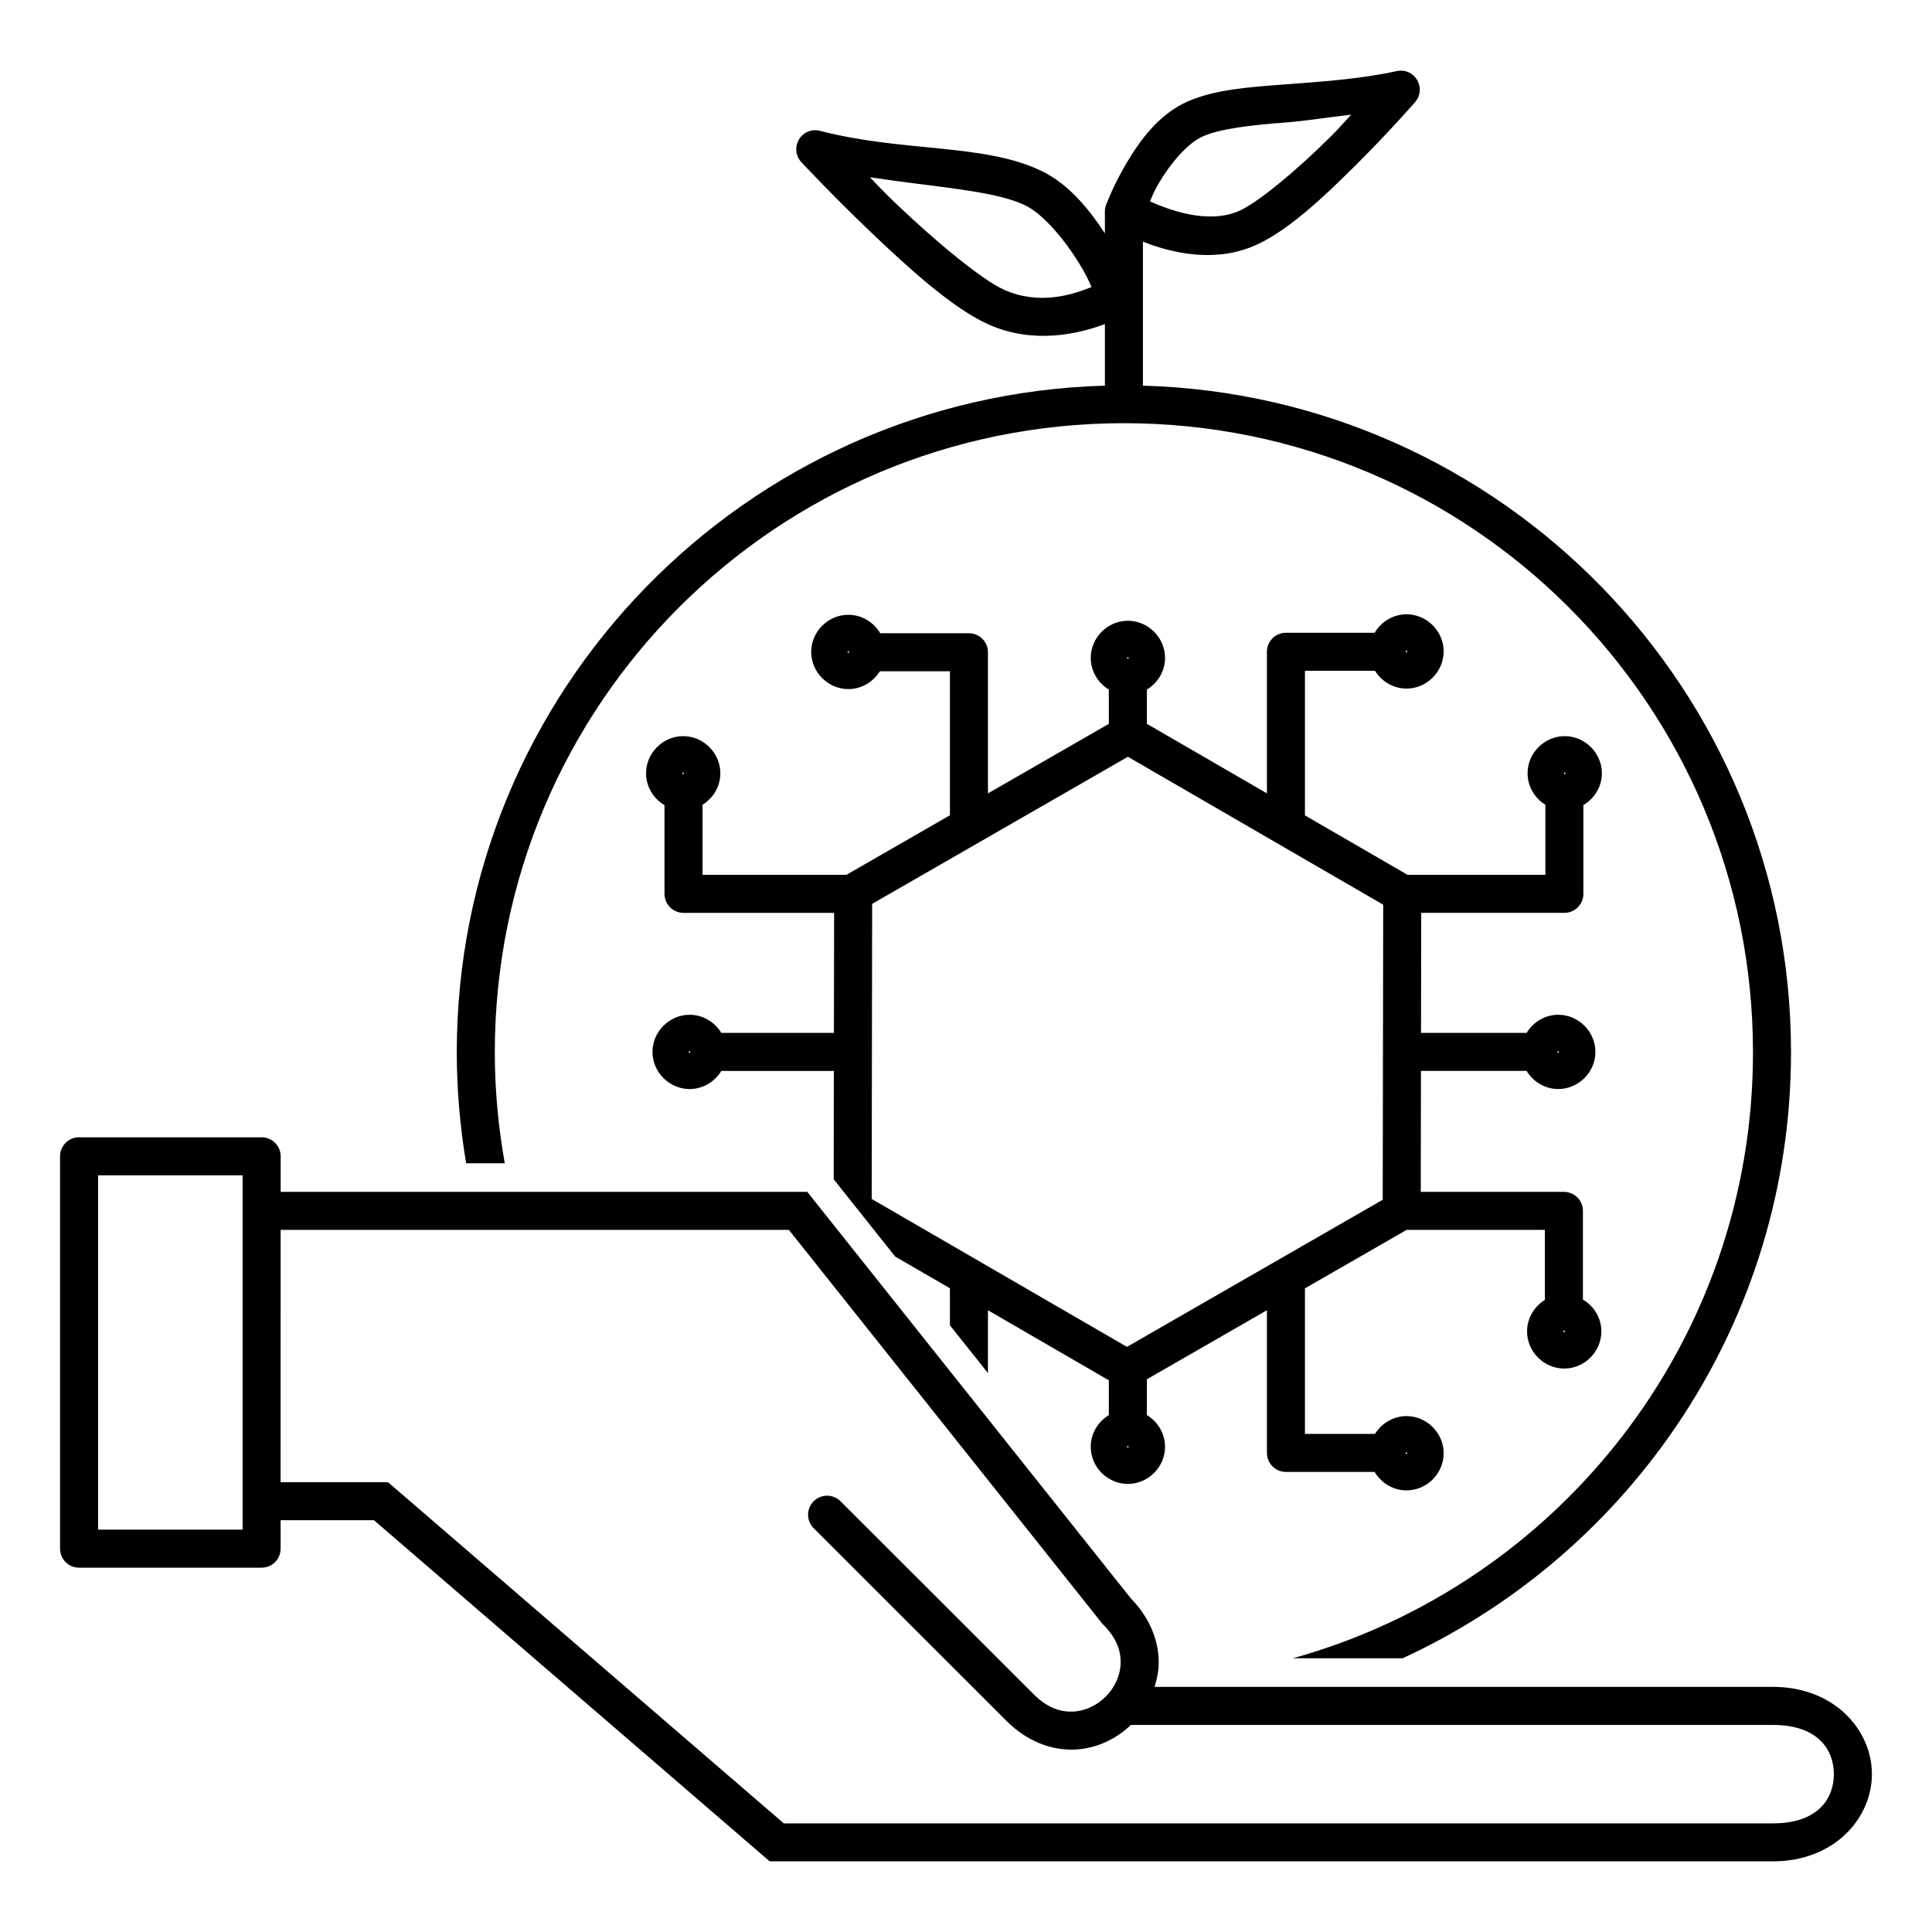
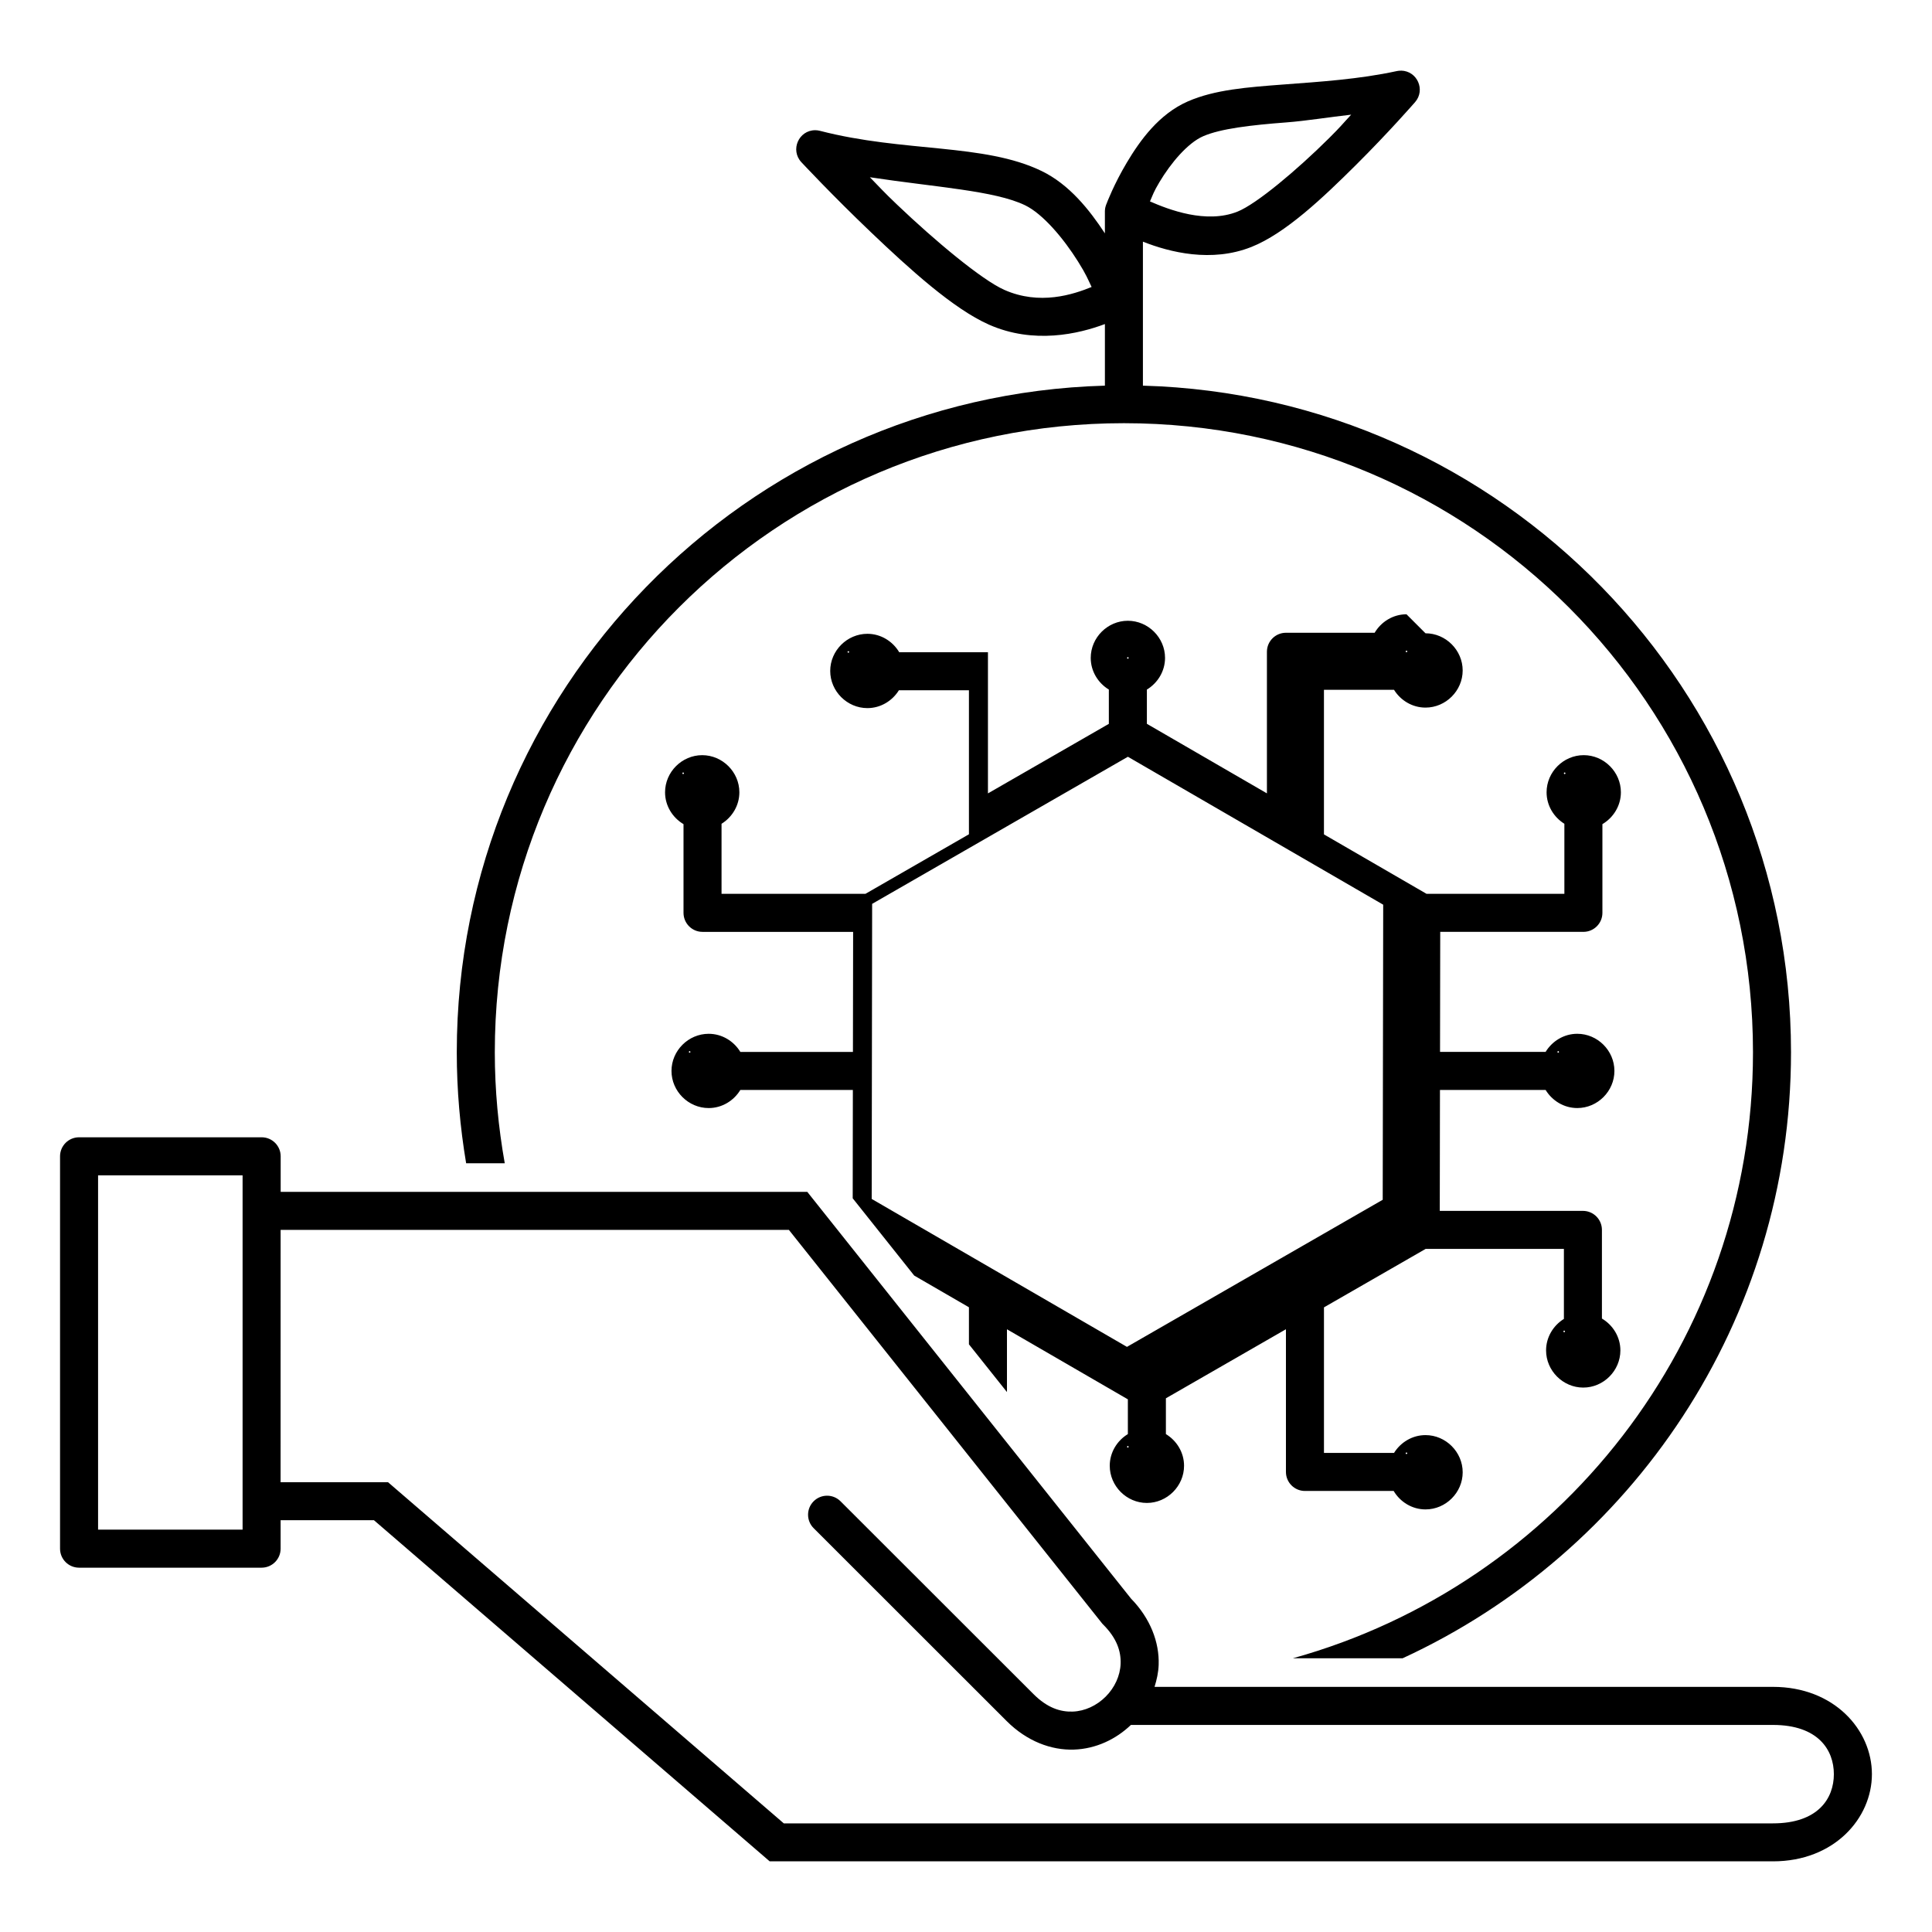
<svg xmlns="http://www.w3.org/2000/svg" fill="#000000" width="800px" height="800px" version="1.1" viewBox="144 144 512 512">
-   <path d="m515.31 162.73c-0.387-0.008-0.773 0.027-1.152 0.109-10.004 2.172-20.422 2.828-29.984 3.551s-18.238 1.363-25.367 4.477c-7.66 3.348-12.672 10.32-16.195 16.234-3.418 5.734-5.277 10.652-5.391 10.961-0.012 0.023-0.02 0.047-0.031 0.07 0 0.004-0.059 0.137-0.059 0.137-0.012 0.035-0.02 0.07-0.031 0.109-0.027 0.082-0.055 0.164-0.078 0.246-0.016 0.055-0.035 0.109-0.051 0.168-0.016 0.059-0.027 0.117-0.039 0.176-0.012 0.039-0.02 0.078-0.031 0.117-0.016 0.078-0.027 0.156-0.039 0.234-0.02 0.141-0.031 0.281-0.039 0.422-0.004 0.082-0.008 0.164-0.012 0.246v0.039 5.816c-4.109-6.262-9.449-12.977-16.766-16.52-15.234-7.383-36.508-4.898-58.727-10.648-0.41-0.109-0.836-0.164-1.258-0.168-4.402-0.004-6.691 5.25-3.691 8.473 0 0 8.25 8.855 18.461 18.586 10.211 9.734 21.824 20.289 31.242 24.461 11.879 5.266 23.801 2.461 30.742-0.148v16.324c-95.246 2.68-171.76 80.777-171.76 176.67 0 10.023 0.875 19.84 2.481 29.41h10.234c-1.699-9.551-2.637-19.367-2.637-29.41 0-92.137 74.586-166.72 166.72-166.72 92.137 0 166.71 74.586 166.71 166.72 0 76.613-51.59 141.04-121.94 160.59h29.086c60.723-27.996 102.93-89.375 102.93-160.59 0-95.891-76.5-173.99-171.75-176.67v-38.16c7.106 2.82 18.18 5.598 28.742 1.406 8.996-3.57 18.938-13.008 27.691-21.707 8.75-8.699 15.695-16.68 15.695-16.68 2.809-3.227 0.566-8.266-3.711-8.344zm-13.234 11.66c-2.461 2.637-2.598 2.981-5.856 6.219-8.461 8.41-19.246 17.48-24.297 19.484-8.301 3.293-18.203-0.543-23.172-2.715 0.793-1.773 0.887-2.387 2.508-5.106 3.023-5.074 7.496-10.379 11.582-12.164 4.617-2.016 12.641-2.953 22.09-3.672 5.164-0.391 11.328-1.402 17.141-2.047zm-127.55 16.582c17.398 2.644 33.102 3.535 41.141 7.43 4.727 2.289 10.219 8.832 14.031 14.918 2.246 3.586 2.559 4.606 3.59 6.731-4.91 2.004-13.75 4.926-23.133 0.766-5.992-2.656-18.406-13.039-28.367-22.535-4.012-3.824-4.266-4.269-7.262-7.312zm142.21 115.82c-3.574 0-6.719 1.996-8.441 4.898h-23.508c-2.781 0-5.039 2.254-5.039 5.039v37.52l-31.812-18.43v-9.074c2.859-1.738 4.812-4.856 4.812-8.395 0-5.379-4.473-9.84-9.852-9.84s-9.84 4.461-9.84 9.84c0 3.539 1.945 6.656 4.801 8.395v9.082l-32.039 18.43v-37.402c0-2.781-2.254-5.039-5.039-5.039h-23.508c-1.723-2.902-4.867-4.891-8.441-4.891-5.379 0-9.852 4.461-9.852 9.84 0 5.379 4.473 9.852 9.852 9.852 3.504 0 6.598-1.914 8.344-4.723h18.566v38.16l-27.434 15.785h-38.129v-18.566c2.812-1.746 4.723-4.84 4.723-8.344 0-5.379-4.473-9.84-9.852-9.84-5.379 0-9.84 4.461-9.84 9.84 0 3.574 1.988 6.719 4.891 8.441v23.508c0 2.781 2.254 5.039 5.039 5.039h39.91l-0.051 31.812h-29.836c-1.734-2.856-4.856-4.801-8.395-4.801-5.379 0-9.852 4.461-9.852 9.84s4.473 9.84 9.852 9.84c3.539 0 6.66-1.945 8.395-4.801h29.816l-0.039 28.715 16.297 20.477 14.504 8.402v9.82l10.078 12.652v-16.641l32.039 18.566v9.211c-2.856 1.734-4.801 4.856-4.801 8.395 0 5.379 4.461 9.852 9.84 9.852s9.852-4.473 9.852-9.852c0-3.539-1.953-6.66-4.812-8.395v-9.484l31.812-18.301v37.816c0 2.781 2.254 5.039 5.039 5.039h23.508c1.723 2.902 4.867 4.891 8.441 4.891 5.379 0 9.852-4.461 9.852-9.84s-4.473-9.852-9.852-9.852c-3.504 0-6.598 1.914-8.344 4.723h-18.566v-38.574l26.953-15.5h36.633v18.559c-2.812 1.746-4.723 4.84-4.723 8.344 0 5.379 4.473 9.852 9.852 9.852s9.84-4.473 9.84-9.852c0-3.574-1.988-6.719-4.891-8.441v-23.496c0-2.781-2.254-5.039-5.039-5.039h-37.934l0.051-32.051h27.996c1.738 2.856 4.856 4.801 8.395 4.801 5.379 0 9.84-4.461 9.84-9.84 0-5.379-4.461-9.84-9.84-9.84-3.539 0-6.656 1.945-8.395 4.801h-27.977l0.051-31.812h37.941c2.781 0 5.039-2.254 5.039-5.039v-23.508c2.906-1.723 4.898-4.867 4.898-8.441 0-5.379-4.473-9.84-9.852-9.84s-9.84 4.461-9.84 9.84c0 3.504 1.906 6.598 4.715 8.344v18.566h-36.527l-27.188-15.754v-38.316h18.566c1.746 2.809 4.84 4.715 8.344 4.715 5.379 0 9.852-4.461 9.852-9.84 0-5.379-4.473-9.852-9.852-9.852zm0 9.613c0.066 0 0.234 0.168 0.234 0.234 0 0.066-0.168 0.227-0.234 0.227-0.066 0-0.227-0.156-0.227-0.227 0-0.066 0.156-0.234 0.227-0.234zm-147.91 0.137c0.066 0 0.227 0.156 0.227 0.227 0 0.066-0.156 0.234-0.227 0.234-0.066 0-0.234-0.168-0.234-0.234s0.168-0.227 0.234-0.227zm74.066 1.586c0.066 0 0.234 0.156 0.234 0.227 0 0.066-0.168 0.234-0.234 0.234s-0.227-0.168-0.227-0.234c0-0.066 0.156-0.227 0.227-0.227zm0.012 26.422 67.66 39.203-0.129 78.199-67.777 38.984-67.648-39.203 0.117-78.199zm-117.86 4.144c0.066 0 0.234 0.168 0.234 0.234 0 0.066-0.168 0.234-0.234 0.234s-0.227-0.168-0.227-0.234c0-0.066 0.156-0.234 0.227-0.234zm233.61 0c0.066 0 0.234 0.168 0.234 0.234 0 0.066-0.168 0.234-0.234 0.234s-0.227-0.168-0.227-0.234c0-0.066 0.156-0.234 0.227-0.234zm-231.89 73.84c0.066 0 0.227 0.168 0.227 0.234s-0.156 0.234-0.227 0.234c-0.066 0-0.234-0.168-0.234-0.234s0.168-0.234 0.234-0.234zm230.18 0c0.066 0 0.227 0.168 0.227 0.234s-0.156 0.234-0.227 0.234c-0.066 0-0.234-0.168-0.234-0.234s0.168-0.234 0.234-0.234zm-391.99 22.859c-2.781 0-5.039 2.254-5.039 5.039v103.98c0 2.781 2.254 5.039 5.039 5.039h48.375c2.781 0 5.039-2.254 5.039-5.039v-7.547h24.727l104.88 90.41h265.88c16.277 0 26.223-11.449 26.223-23.113 0-11.664-9.949-23.125-26.223-23.125h-163.89c0.586-1.875 1.023-3.809 1.094-5.844 0.199-5.938-2.172-12.277-7.332-17.555l-85.785-107.78h-139.56v-9.426c0-2.781-2.254-5.039-5.039-5.039zm5.039 10.078h38.297v93.902h-38.297zm48.375 14.465h134.7l83.078 104.38 0.207 0.207c3.637 3.633 4.734 7.102 4.625 10.344s-1.594 6.394-3.957 8.758c-2.363 2.363-5.516 3.856-8.758 3.965-3.242 0.109-6.715-0.98-10.352-4.613l-51.168-51.129c-1.969-1.965-5.16-1.961-7.125 0.012-1.965 1.969-1.961 5.16 0.012 7.125l51.16 51.129c5.332 5.324 11.785 7.754 17.82 7.547 5.828-0.199 11.109-2.731 15.094-6.535h170.14c11.977 0 16.148 6.629 16.148 13.047 0 6.418-4.172 13.039-16.148 13.039h-262.13l-104.88-90.41h-28.477zm340.16 26.676c0.066 0 0.227 0.156 0.227 0.227 0 0.066-0.156 0.234-0.227 0.234-0.066 0-0.234-0.168-0.234-0.234 0-0.066 0.168-0.227 0.234-0.227zm-115.64 30.574c0.066 0 0.234 0.156 0.234 0.227 0 0.066-0.168 0.234-0.234 0.234-0.066 0-0.227-0.168-0.227-0.234s0.156-0.227 0.227-0.227zm73.84 1.711c0.066 0 0.234 0.168 0.234 0.234s-0.168 0.227-0.234 0.227-0.227-0.156-0.227-0.227c0-0.066 0.156-0.234 0.227-0.234z" />
+   <path d="m515.31 162.73c-0.387-0.008-0.773 0.027-1.152 0.109-10.004 2.172-20.422 2.828-29.984 3.551s-18.238 1.363-25.367 4.477c-7.66 3.348-12.672 10.32-16.195 16.234-3.418 5.734-5.277 10.652-5.391 10.961-0.012 0.023-0.02 0.047-0.031 0.07 0 0.004-0.059 0.137-0.059 0.137-0.012 0.035-0.02 0.07-0.031 0.109-0.027 0.082-0.055 0.164-0.078 0.246-0.016 0.055-0.035 0.109-0.051 0.168-0.016 0.059-0.027 0.117-0.039 0.176-0.012 0.039-0.02 0.078-0.031 0.117-0.016 0.078-0.027 0.156-0.039 0.234-0.02 0.141-0.031 0.281-0.039 0.422-0.004 0.082-0.008 0.164-0.012 0.246v0.039 5.816c-4.109-6.262-9.449-12.977-16.766-16.52-15.234-7.383-36.508-4.898-58.727-10.648-0.41-0.109-0.836-0.164-1.258-0.168-4.402-0.004-6.691 5.25-3.691 8.473 0 0 8.25 8.855 18.461 18.586 10.211 9.734 21.824 20.289 31.242 24.461 11.879 5.266 23.801 2.461 30.742-0.148v16.324c-95.246 2.68-171.76 80.777-171.76 176.67 0 10.023 0.875 19.84 2.481 29.41h10.234c-1.699-9.551-2.637-19.367-2.637-29.41 0-92.137 74.586-166.72 166.72-166.72 92.137 0 166.71 74.586 166.71 166.72 0 76.613-51.59 141.04-121.94 160.59h29.086c60.723-27.996 102.93-89.375 102.93-160.59 0-95.891-76.5-173.99-171.75-176.67v-38.16c7.106 2.82 18.18 5.598 28.742 1.406 8.996-3.57 18.938-13.008 27.691-21.707 8.75-8.699 15.695-16.68 15.695-16.68 2.809-3.227 0.566-8.266-3.711-8.344zm-13.234 11.66c-2.461 2.637-2.598 2.981-5.856 6.219-8.461 8.41-19.246 17.48-24.297 19.484-8.301 3.293-18.203-0.543-23.172-2.715 0.793-1.773 0.887-2.387 2.508-5.106 3.023-5.074 7.496-10.379 11.582-12.164 4.617-2.016 12.641-2.953 22.09-3.672 5.164-0.391 11.328-1.402 17.141-2.047zm-127.55 16.582c17.398 2.644 33.102 3.535 41.141 7.43 4.727 2.289 10.219 8.832 14.031 14.918 2.246 3.586 2.559 4.606 3.59 6.731-4.91 2.004-13.75 4.926-23.133 0.766-5.992-2.656-18.406-13.039-28.367-22.535-4.012-3.824-4.266-4.269-7.262-7.312zm142.21 115.82c-3.574 0-6.719 1.996-8.441 4.898h-23.508c-2.781 0-5.039 2.254-5.039 5.039v37.52l-31.812-18.43v-9.074c2.859-1.738 4.812-4.856 4.812-8.395 0-5.379-4.473-9.84-9.852-9.84s-9.84 4.461-9.84 9.84c0 3.539 1.945 6.656 4.801 8.395v9.082l-32.039 18.43v-37.402h-23.508c-1.723-2.902-4.867-4.891-8.441-4.891-5.379 0-9.852 4.461-9.852 9.84 0 5.379 4.473 9.852 9.852 9.852 3.504 0 6.598-1.914 8.344-4.723h18.566v38.16l-27.434 15.785h-38.129v-18.566c2.812-1.746 4.723-4.84 4.723-8.344 0-5.379-4.473-9.84-9.852-9.84-5.379 0-9.84 4.461-9.84 9.84 0 3.574 1.988 6.719 4.891 8.441v23.508c0 2.781 2.254 5.039 5.039 5.039h39.91l-0.051 31.812h-29.836c-1.734-2.856-4.856-4.801-8.395-4.801-5.379 0-9.852 4.461-9.852 9.84s4.473 9.84 9.852 9.84c3.539 0 6.66-1.945 8.395-4.801h29.816l-0.039 28.715 16.297 20.477 14.504 8.402v9.82l10.078 12.652v-16.641l32.039 18.566v9.211c-2.856 1.734-4.801 4.856-4.801 8.395 0 5.379 4.461 9.852 9.84 9.852s9.852-4.473 9.852-9.852c0-3.539-1.953-6.66-4.812-8.395v-9.484l31.812-18.301v37.816c0 2.781 2.254 5.039 5.039 5.039h23.508c1.723 2.902 4.867 4.891 8.441 4.891 5.379 0 9.852-4.461 9.852-9.84s-4.473-9.852-9.852-9.852c-3.504 0-6.598 1.914-8.344 4.723h-18.566v-38.574l26.953-15.5h36.633v18.559c-2.812 1.746-4.723 4.84-4.723 8.344 0 5.379 4.473 9.852 9.852 9.852s9.84-4.473 9.84-9.852c0-3.574-1.988-6.719-4.891-8.441v-23.496c0-2.781-2.254-5.039-5.039-5.039h-37.934l0.051-32.051h27.996c1.738 2.856 4.856 4.801 8.395 4.801 5.379 0 9.84-4.461 9.84-9.84 0-5.379-4.461-9.84-9.84-9.84-3.539 0-6.656 1.945-8.395 4.801h-27.977l0.051-31.812h37.941c2.781 0 5.039-2.254 5.039-5.039v-23.508c2.906-1.723 4.898-4.867 4.898-8.441 0-5.379-4.473-9.84-9.852-9.84s-9.84 4.461-9.84 9.84c0 3.504 1.906 6.598 4.715 8.344v18.566h-36.527l-27.188-15.754v-38.316h18.566c1.746 2.809 4.84 4.715 8.344 4.715 5.379 0 9.852-4.461 9.852-9.84 0-5.379-4.473-9.852-9.852-9.852zm0 9.613c0.066 0 0.234 0.168 0.234 0.234 0 0.066-0.168 0.227-0.234 0.227-0.066 0-0.227-0.156-0.227-0.227 0-0.066 0.156-0.234 0.227-0.234zm-147.91 0.137c0.066 0 0.227 0.156 0.227 0.227 0 0.066-0.156 0.234-0.227 0.234-0.066 0-0.234-0.168-0.234-0.234s0.168-0.227 0.234-0.227zm74.066 1.586c0.066 0 0.234 0.156 0.234 0.227 0 0.066-0.168 0.234-0.234 0.234s-0.227-0.168-0.227-0.234c0-0.066 0.156-0.227 0.227-0.227zm0.012 26.422 67.66 39.203-0.129 78.199-67.777 38.984-67.648-39.203 0.117-78.199zm-117.86 4.144c0.066 0 0.234 0.168 0.234 0.234 0 0.066-0.168 0.234-0.234 0.234s-0.227-0.168-0.227-0.234c0-0.066 0.156-0.234 0.227-0.234zm233.61 0c0.066 0 0.234 0.168 0.234 0.234 0 0.066-0.168 0.234-0.234 0.234s-0.227-0.168-0.227-0.234c0-0.066 0.156-0.234 0.227-0.234zm-231.89 73.84c0.066 0 0.227 0.168 0.227 0.234s-0.156 0.234-0.227 0.234c-0.066 0-0.234-0.168-0.234-0.234s0.168-0.234 0.234-0.234zm230.18 0c0.066 0 0.227 0.168 0.227 0.234s-0.156 0.234-0.227 0.234c-0.066 0-0.234-0.168-0.234-0.234s0.168-0.234 0.234-0.234zm-391.99 22.859c-2.781 0-5.039 2.254-5.039 5.039v103.98c0 2.781 2.254 5.039 5.039 5.039h48.375c2.781 0 5.039-2.254 5.039-5.039v-7.547h24.727l104.88 90.41h265.88c16.277 0 26.223-11.449 26.223-23.113 0-11.664-9.949-23.125-26.223-23.125h-163.89c0.586-1.875 1.023-3.809 1.094-5.844 0.199-5.938-2.172-12.277-7.332-17.555l-85.785-107.78h-139.56v-9.426c0-2.781-2.254-5.039-5.039-5.039zm5.039 10.078h38.297v93.902h-38.297zm48.375 14.465h134.7l83.078 104.38 0.207 0.207c3.637 3.633 4.734 7.102 4.625 10.344s-1.594 6.394-3.957 8.758c-2.363 2.363-5.516 3.856-8.758 3.965-3.242 0.109-6.715-0.98-10.352-4.613l-51.168-51.129c-1.969-1.965-5.16-1.961-7.125 0.012-1.965 1.969-1.961 5.16 0.012 7.125l51.16 51.129c5.332 5.324 11.785 7.754 17.82 7.547 5.828-0.199 11.109-2.731 15.094-6.535h170.14c11.977 0 16.148 6.629 16.148 13.047 0 6.418-4.172 13.039-16.148 13.039h-262.13l-104.88-90.41h-28.477zm340.16 26.676c0.066 0 0.227 0.156 0.227 0.227 0 0.066-0.156 0.234-0.227 0.234-0.066 0-0.234-0.168-0.234-0.234 0-0.066 0.168-0.227 0.234-0.227zm-115.64 30.574c0.066 0 0.234 0.156 0.234 0.227 0 0.066-0.168 0.234-0.234 0.234-0.066 0-0.227-0.168-0.227-0.234s0.156-0.227 0.227-0.227zm73.84 1.711c0.066 0 0.234 0.168 0.234 0.234s-0.168 0.227-0.234 0.227-0.227-0.156-0.227-0.227c0-0.066 0.156-0.234 0.227-0.234z" />
</svg>